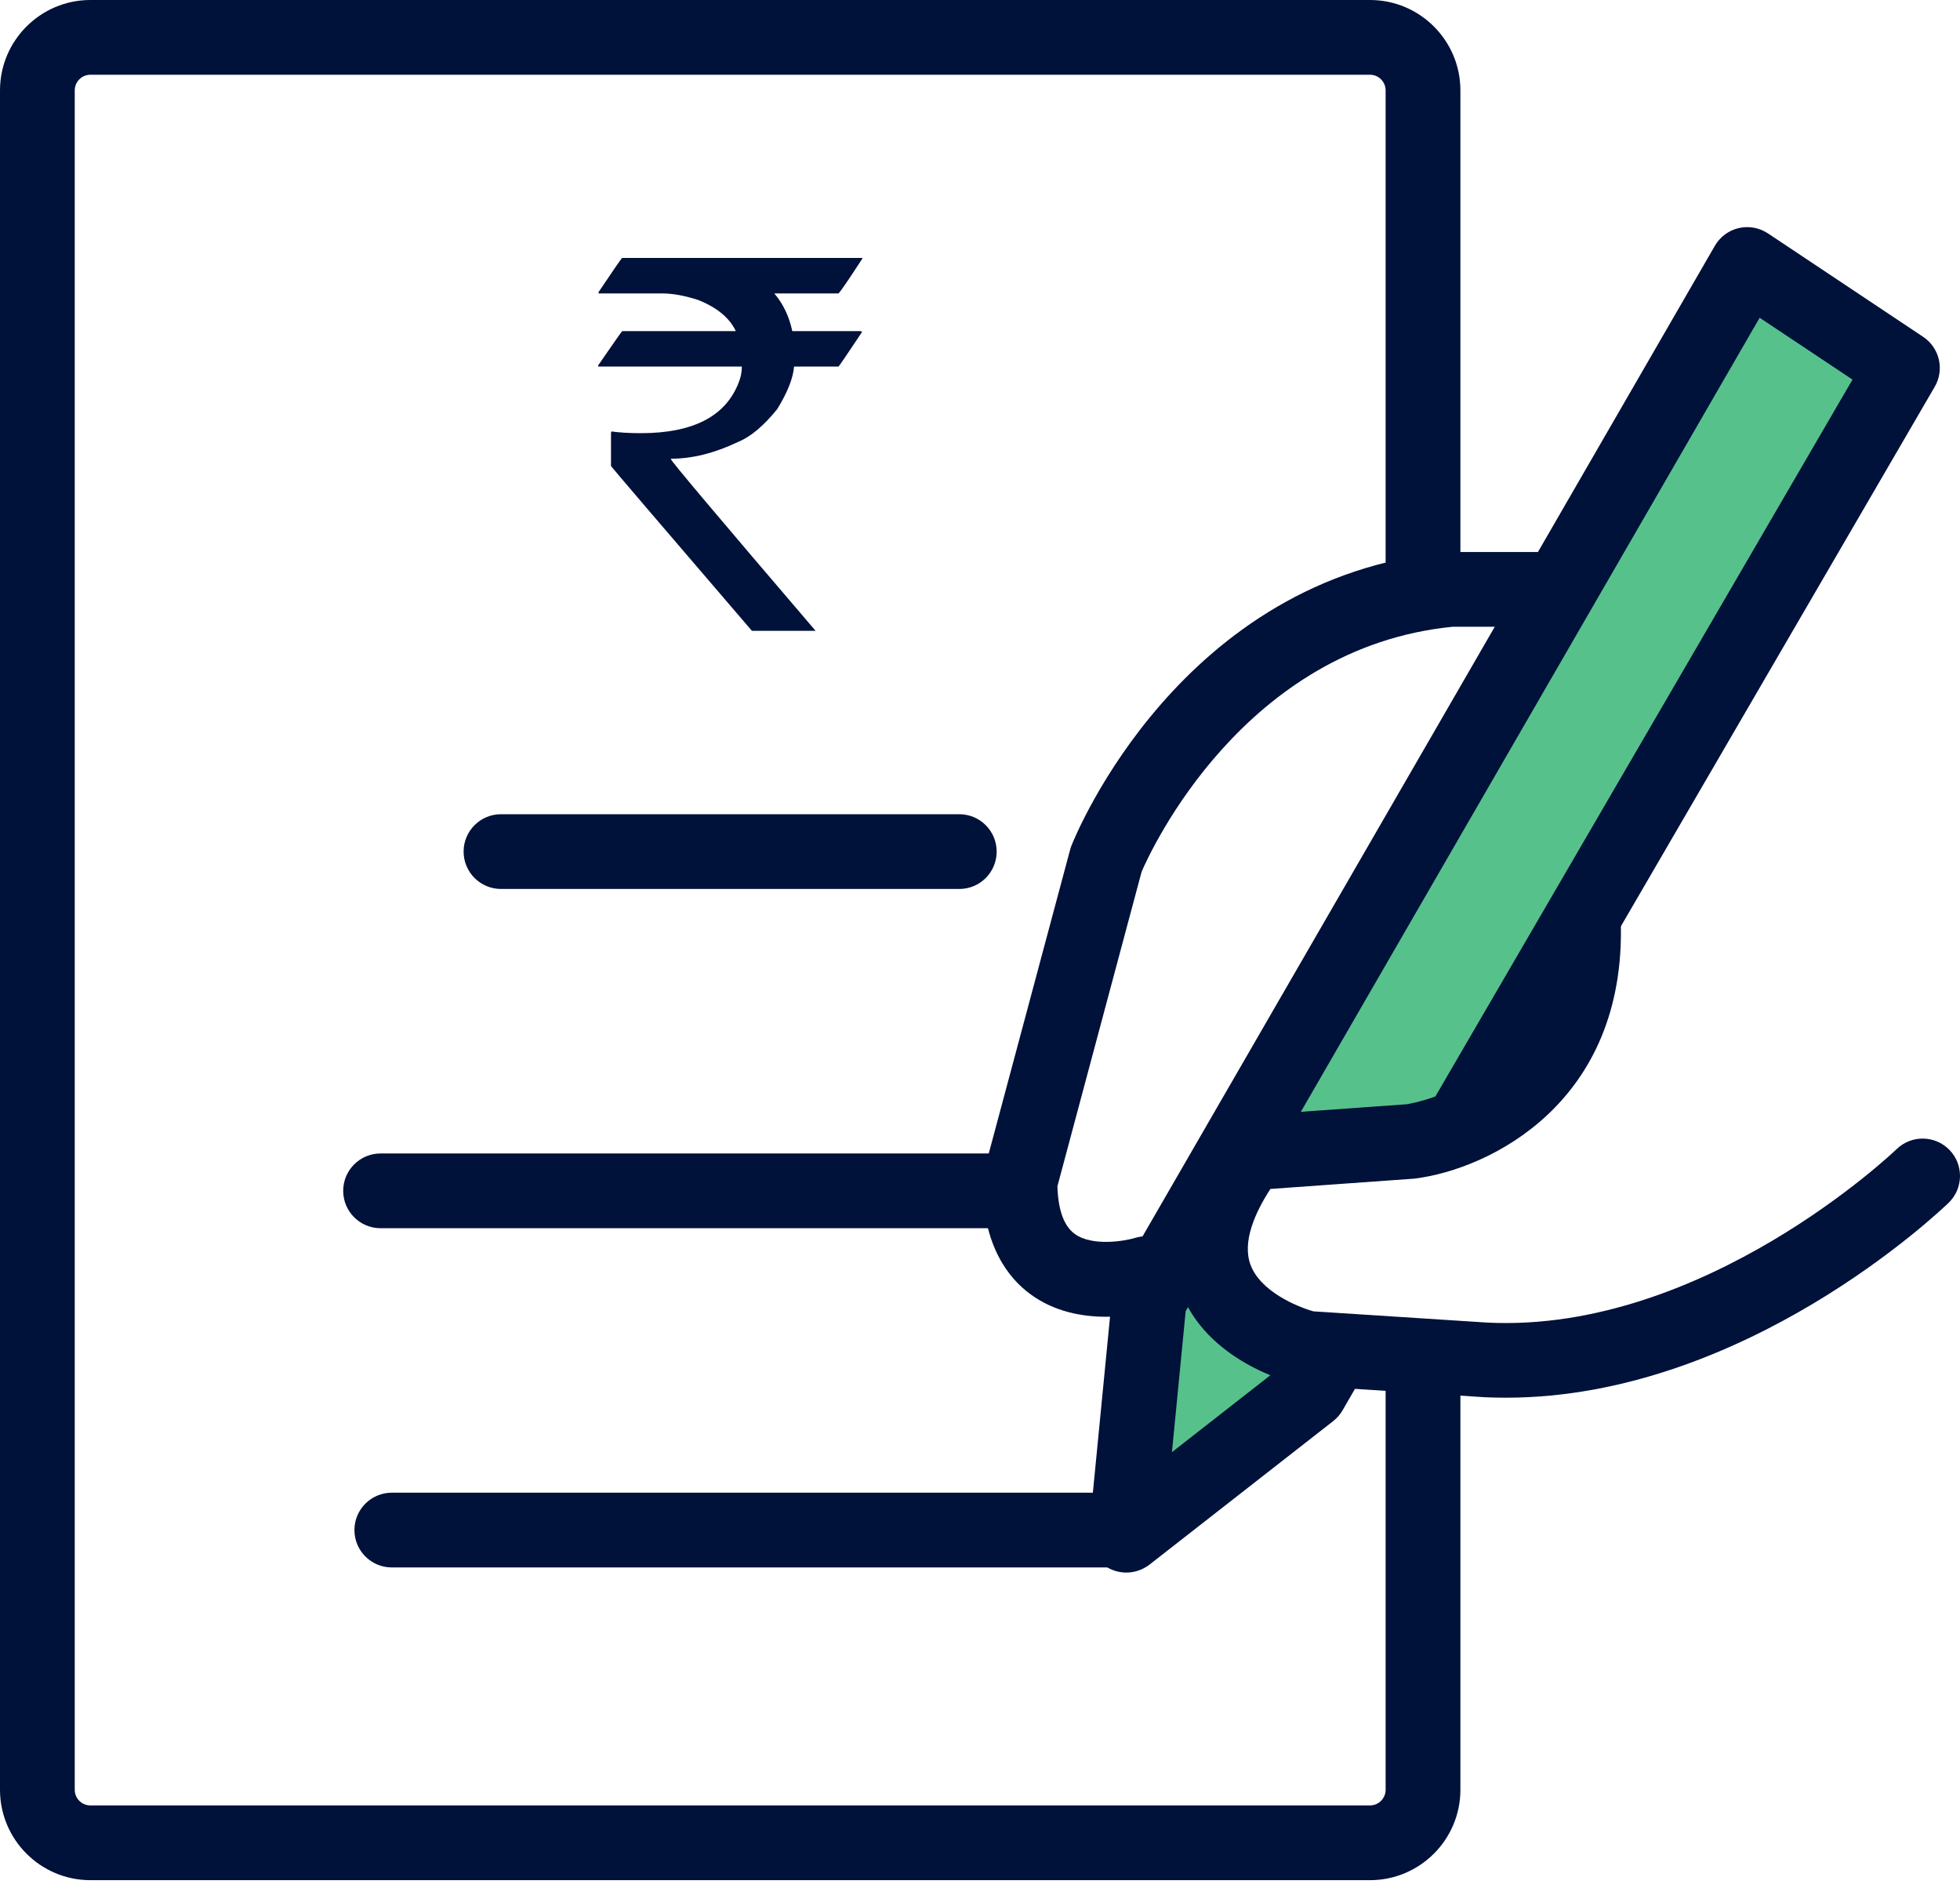
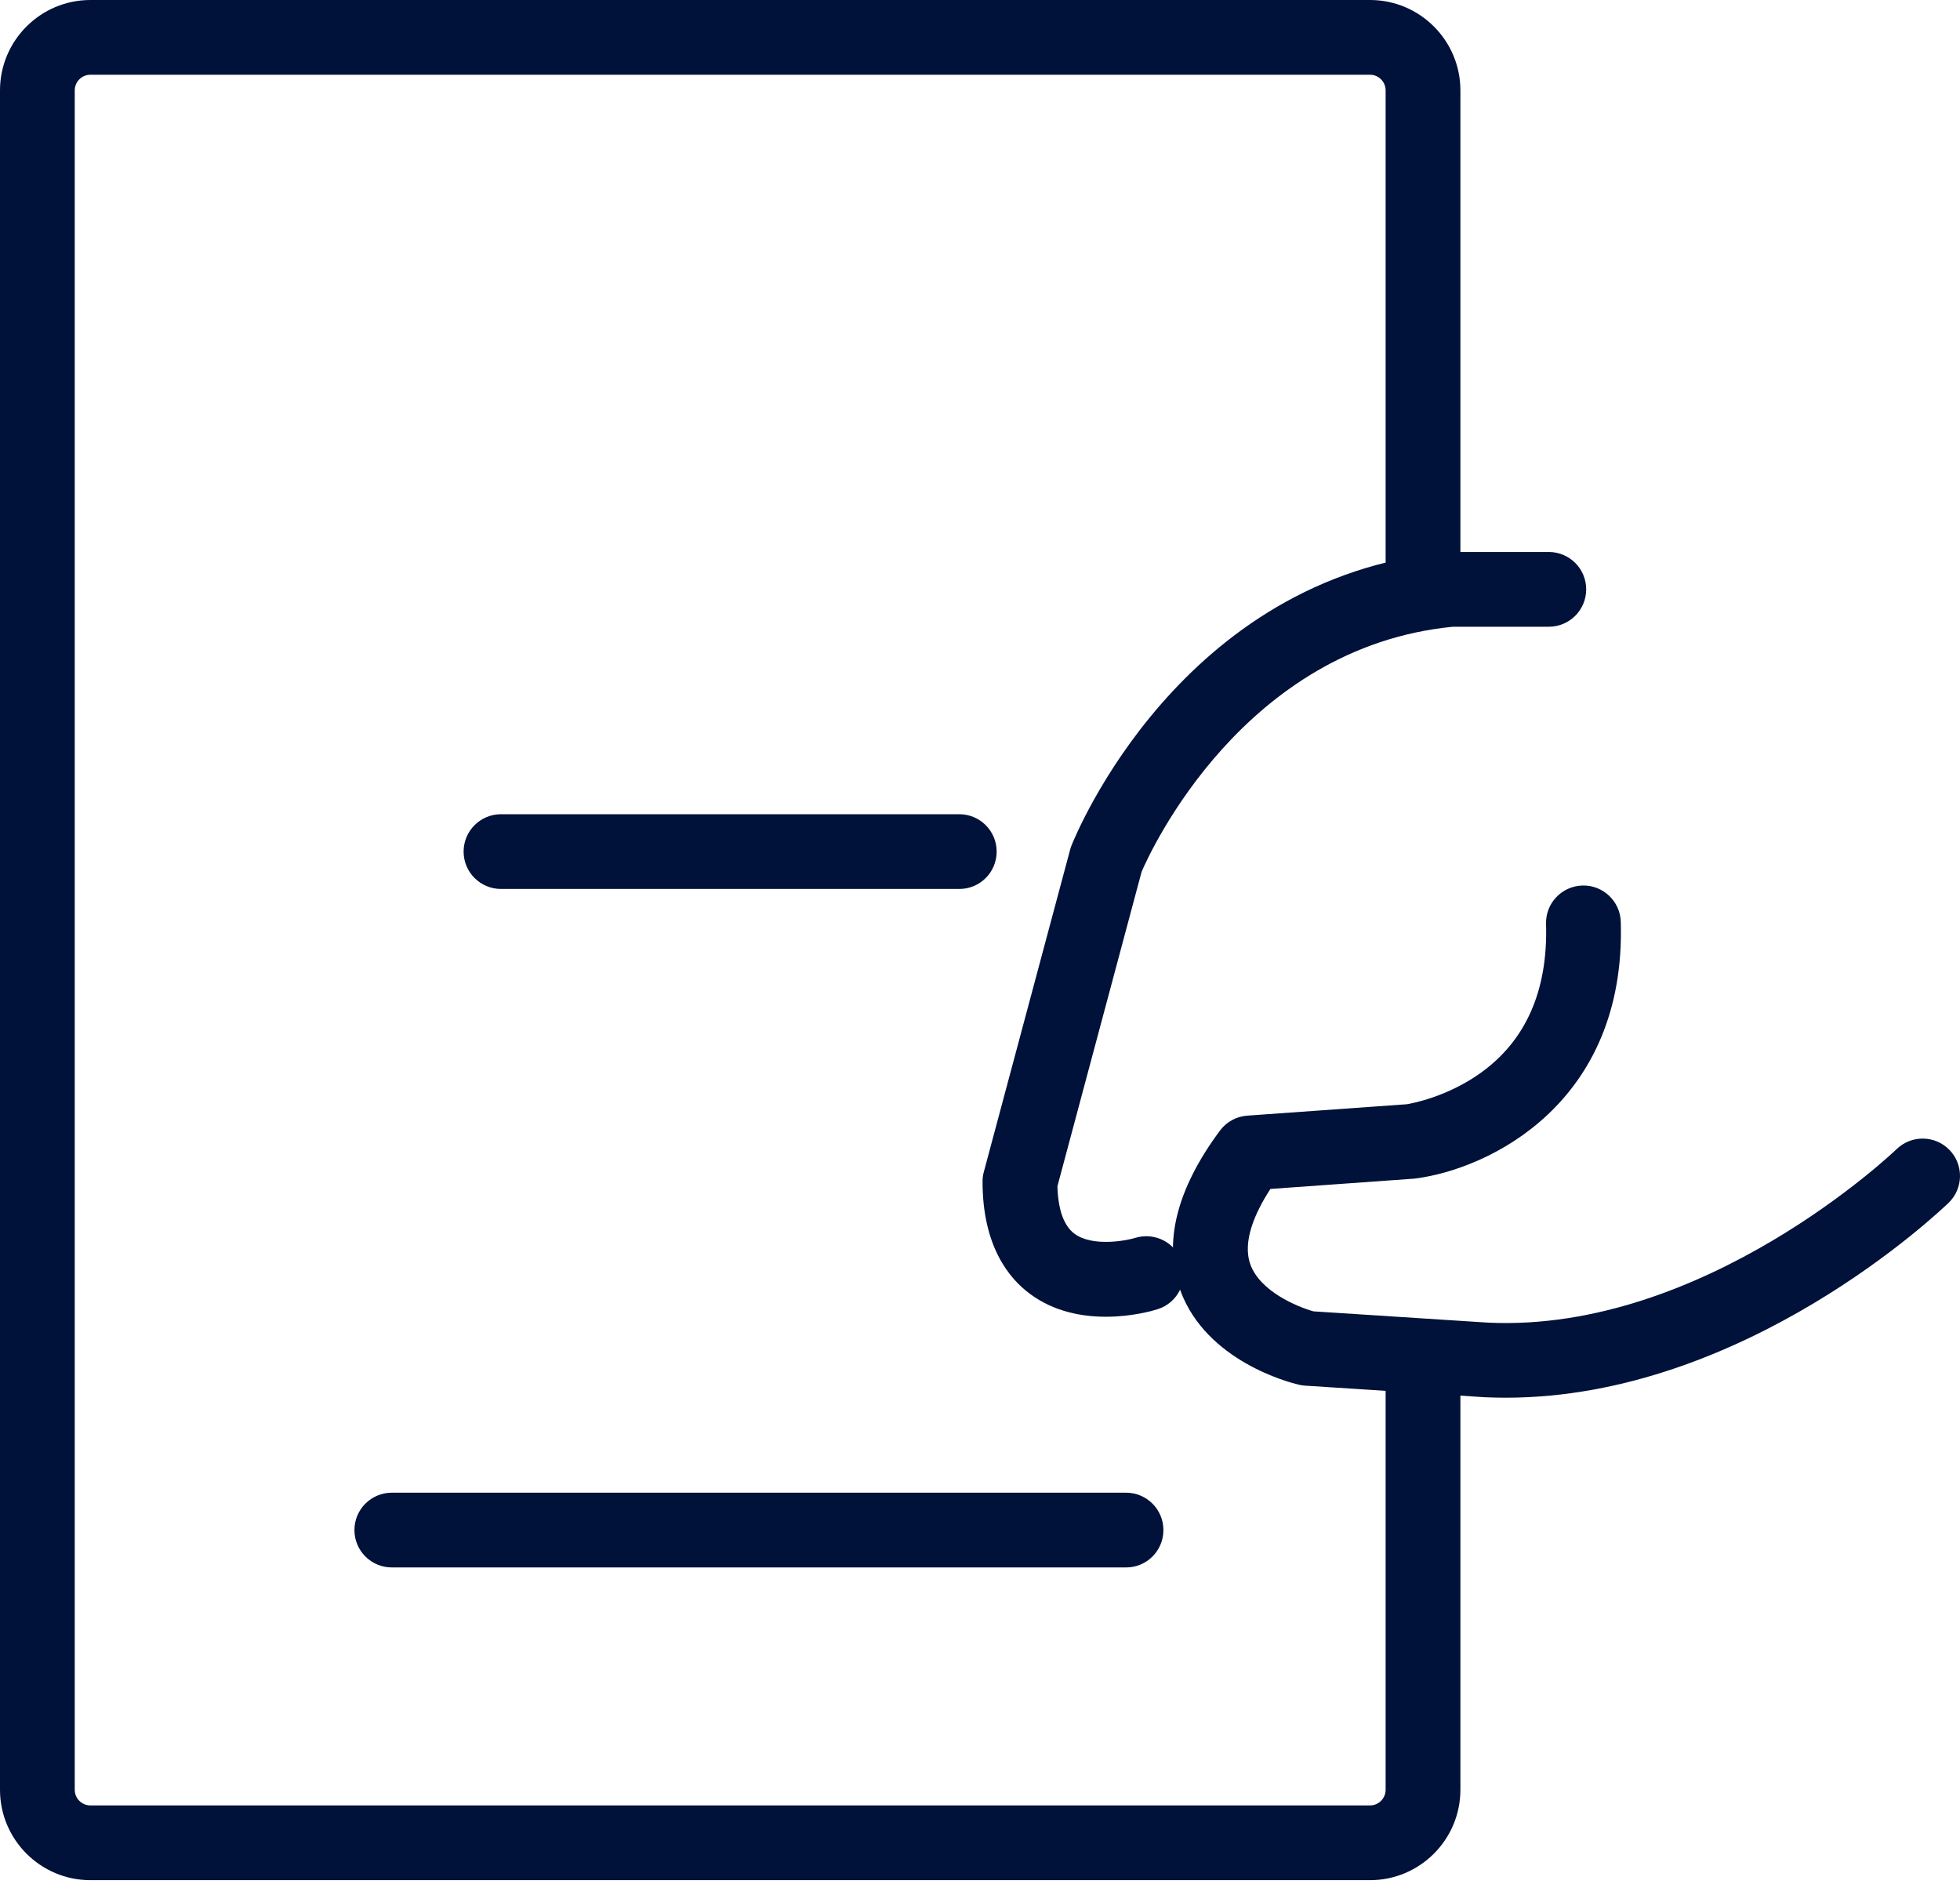
<svg xmlns="http://www.w3.org/2000/svg" width="60" height="58" viewBox="0 0 60 58" fill="none">
  <path d="M29.368 27.212H15.336C14.705 27.212 14.192 26.7 14.192 26.068C14.192 25.436 14.705 24.924 15.336 24.924H29.366C29.998 24.924 30.51 25.436 30.51 26.068C30.51 26.7 30 27.212 29.368 27.212Z" fill="#00113A" />
  <path d="M34.473 47.981H11.994C11.362 47.981 10.85 47.469 10.85 46.837C10.85 46.205 11.362 45.693 11.994 45.693H34.471C35.103 45.693 35.615 46.205 35.615 46.837C35.615 47.469 35.105 47.981 34.473 47.981Z" fill="#00113A" />
-   <path d="M30.768 37.597H11.65C11.018 37.597 10.506 37.084 10.506 36.453C10.506 35.821 11.018 35.309 11.65 35.309H30.77C31.401 35.309 31.913 35.821 31.913 36.453C31.913 37.084 31.4 37.597 30.768 37.597Z" fill="#00113A" />
-   <path d="M40.661 41.64L40.11 42.593L34.477 46.994L35.182 39.777L53.486 8.096L58.238 11.264L44.774 34.409L38.526 35.025L37.118 37.137C37.118 37.137 37.517 41.391 40.661 41.64Z" fill="#57C18C" />
-   <path d="M34.478 48.138C34.29 48.138 34.1 48.09 33.927 47.997C33.526 47.777 33.295 47.339 33.339 46.883L34.043 39.667C34.059 39.505 34.11 39.346 34.191 39.206L52.496 7.524C52.654 7.25 52.918 7.054 53.226 6.982C53.534 6.91 53.858 6.97 54.12 7.144L58.873 10.312C59.376 10.648 59.531 11.317 59.226 11.84L45.762 34.985C45.445 35.53 44.743 35.715 44.197 35.398C43.651 35.08 43.465 34.381 43.783 33.834L56.709 11.62L53.867 9.726L36.296 40.136L35.876 44.452L39.23 41.831L39.67 41.071C39.987 40.524 40.686 40.337 41.233 40.654C41.781 40.971 41.967 41.669 41.65 42.217L41.099 43.171C41.026 43.298 40.929 43.408 40.814 43.5L35.182 47.9C34.976 48.055 34.728 48.138 34.478 48.138Z" fill="#00113A" />
  <path d="M33.853 40.307C33.134 40.307 32.282 40.158 31.546 39.619C30.875 39.13 30.078 38.133 30.078 36.169C30.078 36.069 30.09 35.97 30.117 35.874L32.757 26.017C32.767 25.975 32.782 25.933 32.797 25.892C32.929 25.556 36.142 17.662 44.315 16.902C44.35 16.898 44.386 16.897 44.421 16.897H47.413C48.045 16.897 48.557 17.409 48.557 18.041C48.557 18.672 48.045 19.185 47.413 19.185H44.477C38.072 19.813 35.223 26.044 34.948 26.683L32.37 36.312C32.391 37.035 32.567 37.525 32.894 37.767C33.435 38.167 34.445 37.987 34.755 37.892C35.357 37.709 35.997 38.044 36.184 38.646C36.37 39.246 36.041 39.885 35.441 40.075C35.318 40.115 34.67 40.307 33.853 40.307Z" fill="#00113A" />
  <path d="M46.099 42.785C45.876 42.785 45.651 42.78 45.424 42.77C45.418 42.77 45.411 42.77 45.406 42.768L39.95 42.416C39.886 42.412 39.825 42.402 39.763 42.388C39.475 42.321 36.928 41.669 36.132 39.501C35.602 38.058 36.009 36.41 37.345 34.61C37.544 34.342 37.85 34.173 38.183 34.151L43.067 33.802C43.229 33.776 44.299 33.575 45.314 32.852C46.71 31.859 47.388 30.322 47.328 28.284C47.309 27.652 47.807 27.126 48.439 27.107C49.067 27.087 49.597 27.585 49.616 28.217C49.78 33.77 45.582 35.784 43.338 36.074C43.317 36.078 43.294 36.08 43.273 36.081L38.89 36.395C38.417 37.123 38.024 38.01 38.278 38.709C38.575 39.529 39.702 39.999 40.207 40.142L45.545 40.487C52.177 40.805 58.001 35.233 58.059 35.177C58.513 34.737 59.236 34.747 59.677 35.2C60.117 35.652 60.106 36.377 59.654 36.817C59.393 37.065 53.418 42.785 46.099 42.785Z" fill="#00113A" />
-   <path d="M19.046 7.896H26.401V7.911C25.968 8.579 25.724 8.936 25.667 8.982H23.703C23.972 9.298 24.157 9.682 24.254 10.136H26.348C26.373 10.142 26.387 10.152 26.387 10.166C25.919 10.87 25.678 11.22 25.669 11.22H24.308C24.279 11.583 24.104 12.018 23.789 12.528C23.37 13.044 22.971 13.377 22.589 13.53C21.876 13.871 21.191 14.042 20.54 14.042V14.058C20.54 14.109 22.015 15.86 24.967 19.31H23.017C20.142 15.96 18.704 14.279 18.704 14.264V13.246L18.72 13.207C18.976 13.243 19.273 13.26 19.614 13.26C21.225 13.26 22.226 12.738 22.619 11.694C22.68 11.541 22.71 11.382 22.71 11.22H18.337C18.315 11.22 18.307 11.21 18.307 11.191C18.791 10.486 19.039 10.136 19.048 10.136H22.518V10.12C22.32 9.717 21.934 9.404 21.364 9.18C20.956 9.048 20.589 8.982 20.264 8.982H18.323V8.943C18.789 8.246 19.032 7.896 19.046 7.896Z" fill="#00113A" />
  <path d="M41.939 57.554H2.767C1.241 57.554 0 56.313 0 54.787V2.767C0 1.241 1.241 0 2.767 0H41.939C43.465 0 44.706 1.241 44.706 2.767V17.979C44.706 18.611 44.193 19.123 43.562 19.123C42.93 19.123 42.417 18.611 42.417 17.979V2.767C42.417 2.503 42.203 2.288 41.939 2.288H2.767C2.503 2.288 2.288 2.503 2.288 2.767V54.787C2.288 55.051 2.503 55.266 2.767 55.266H41.939C42.203 55.266 42.417 55.051 42.417 54.787V42.022C42.417 41.39 42.93 40.877 43.562 40.877C44.193 40.877 44.706 41.39 44.706 42.022V54.787C44.706 56.313 43.465 57.554 41.939 57.554Z" fill="#00113A" />
</svg>